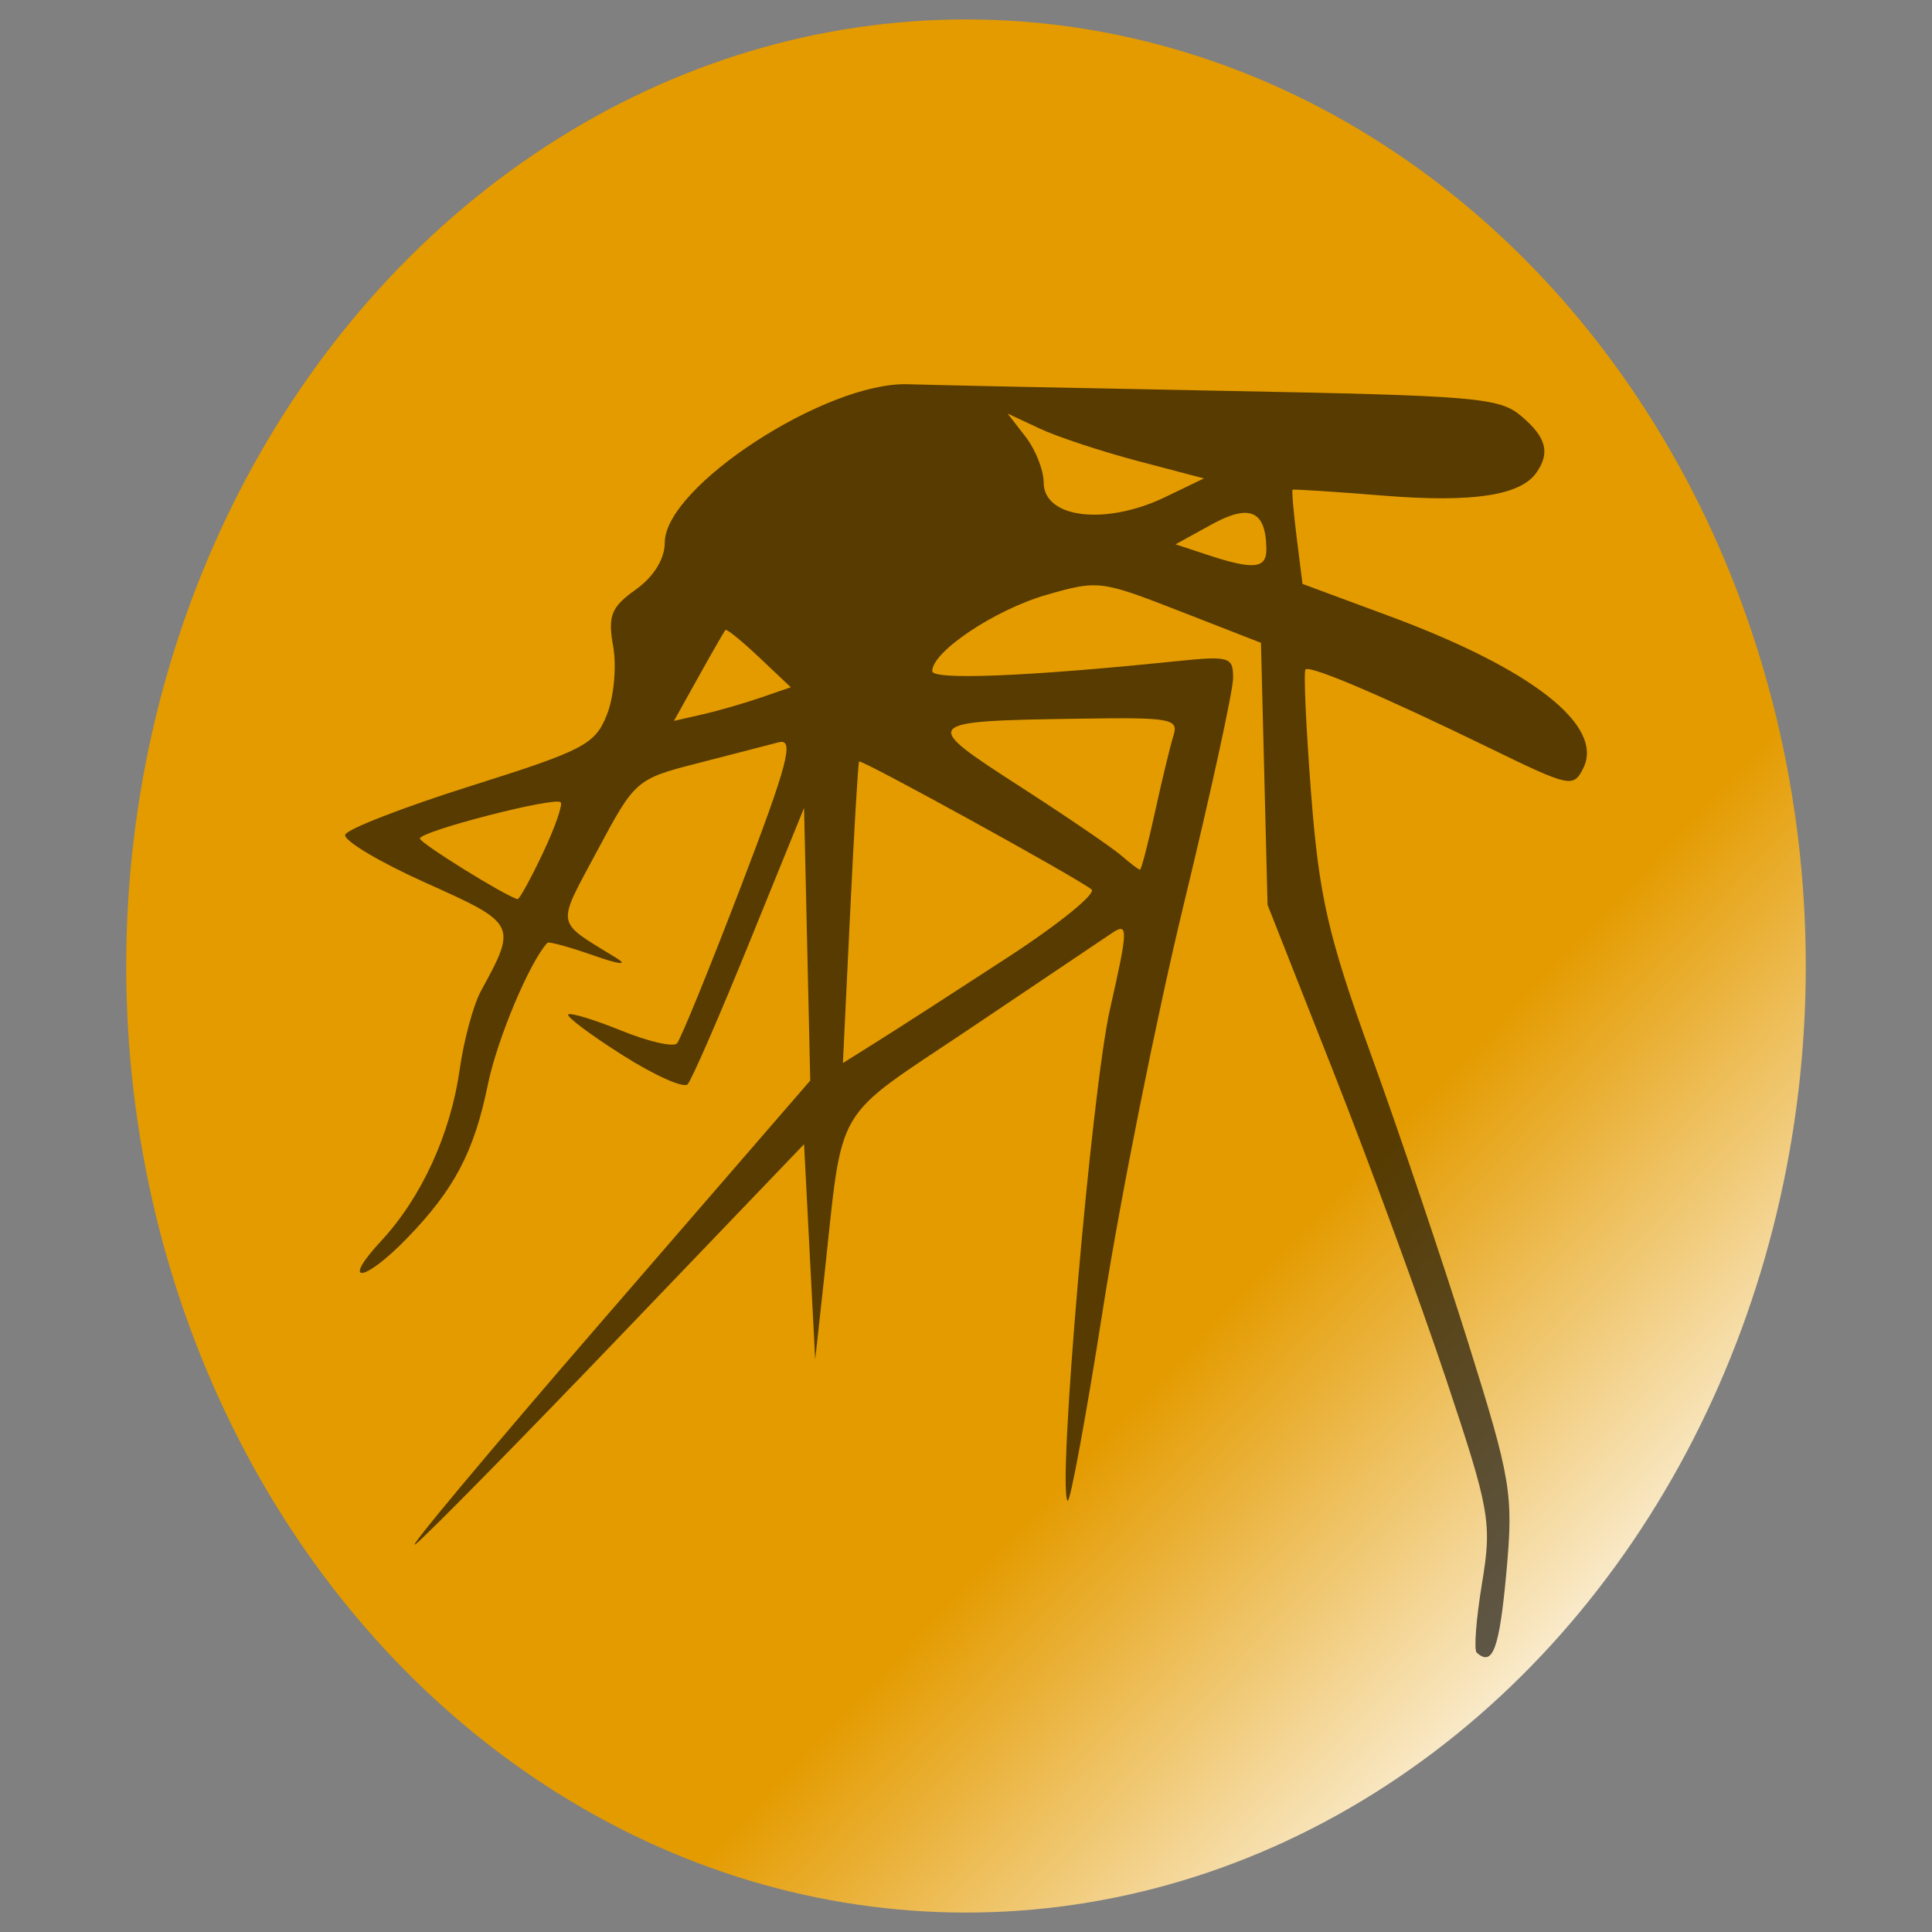
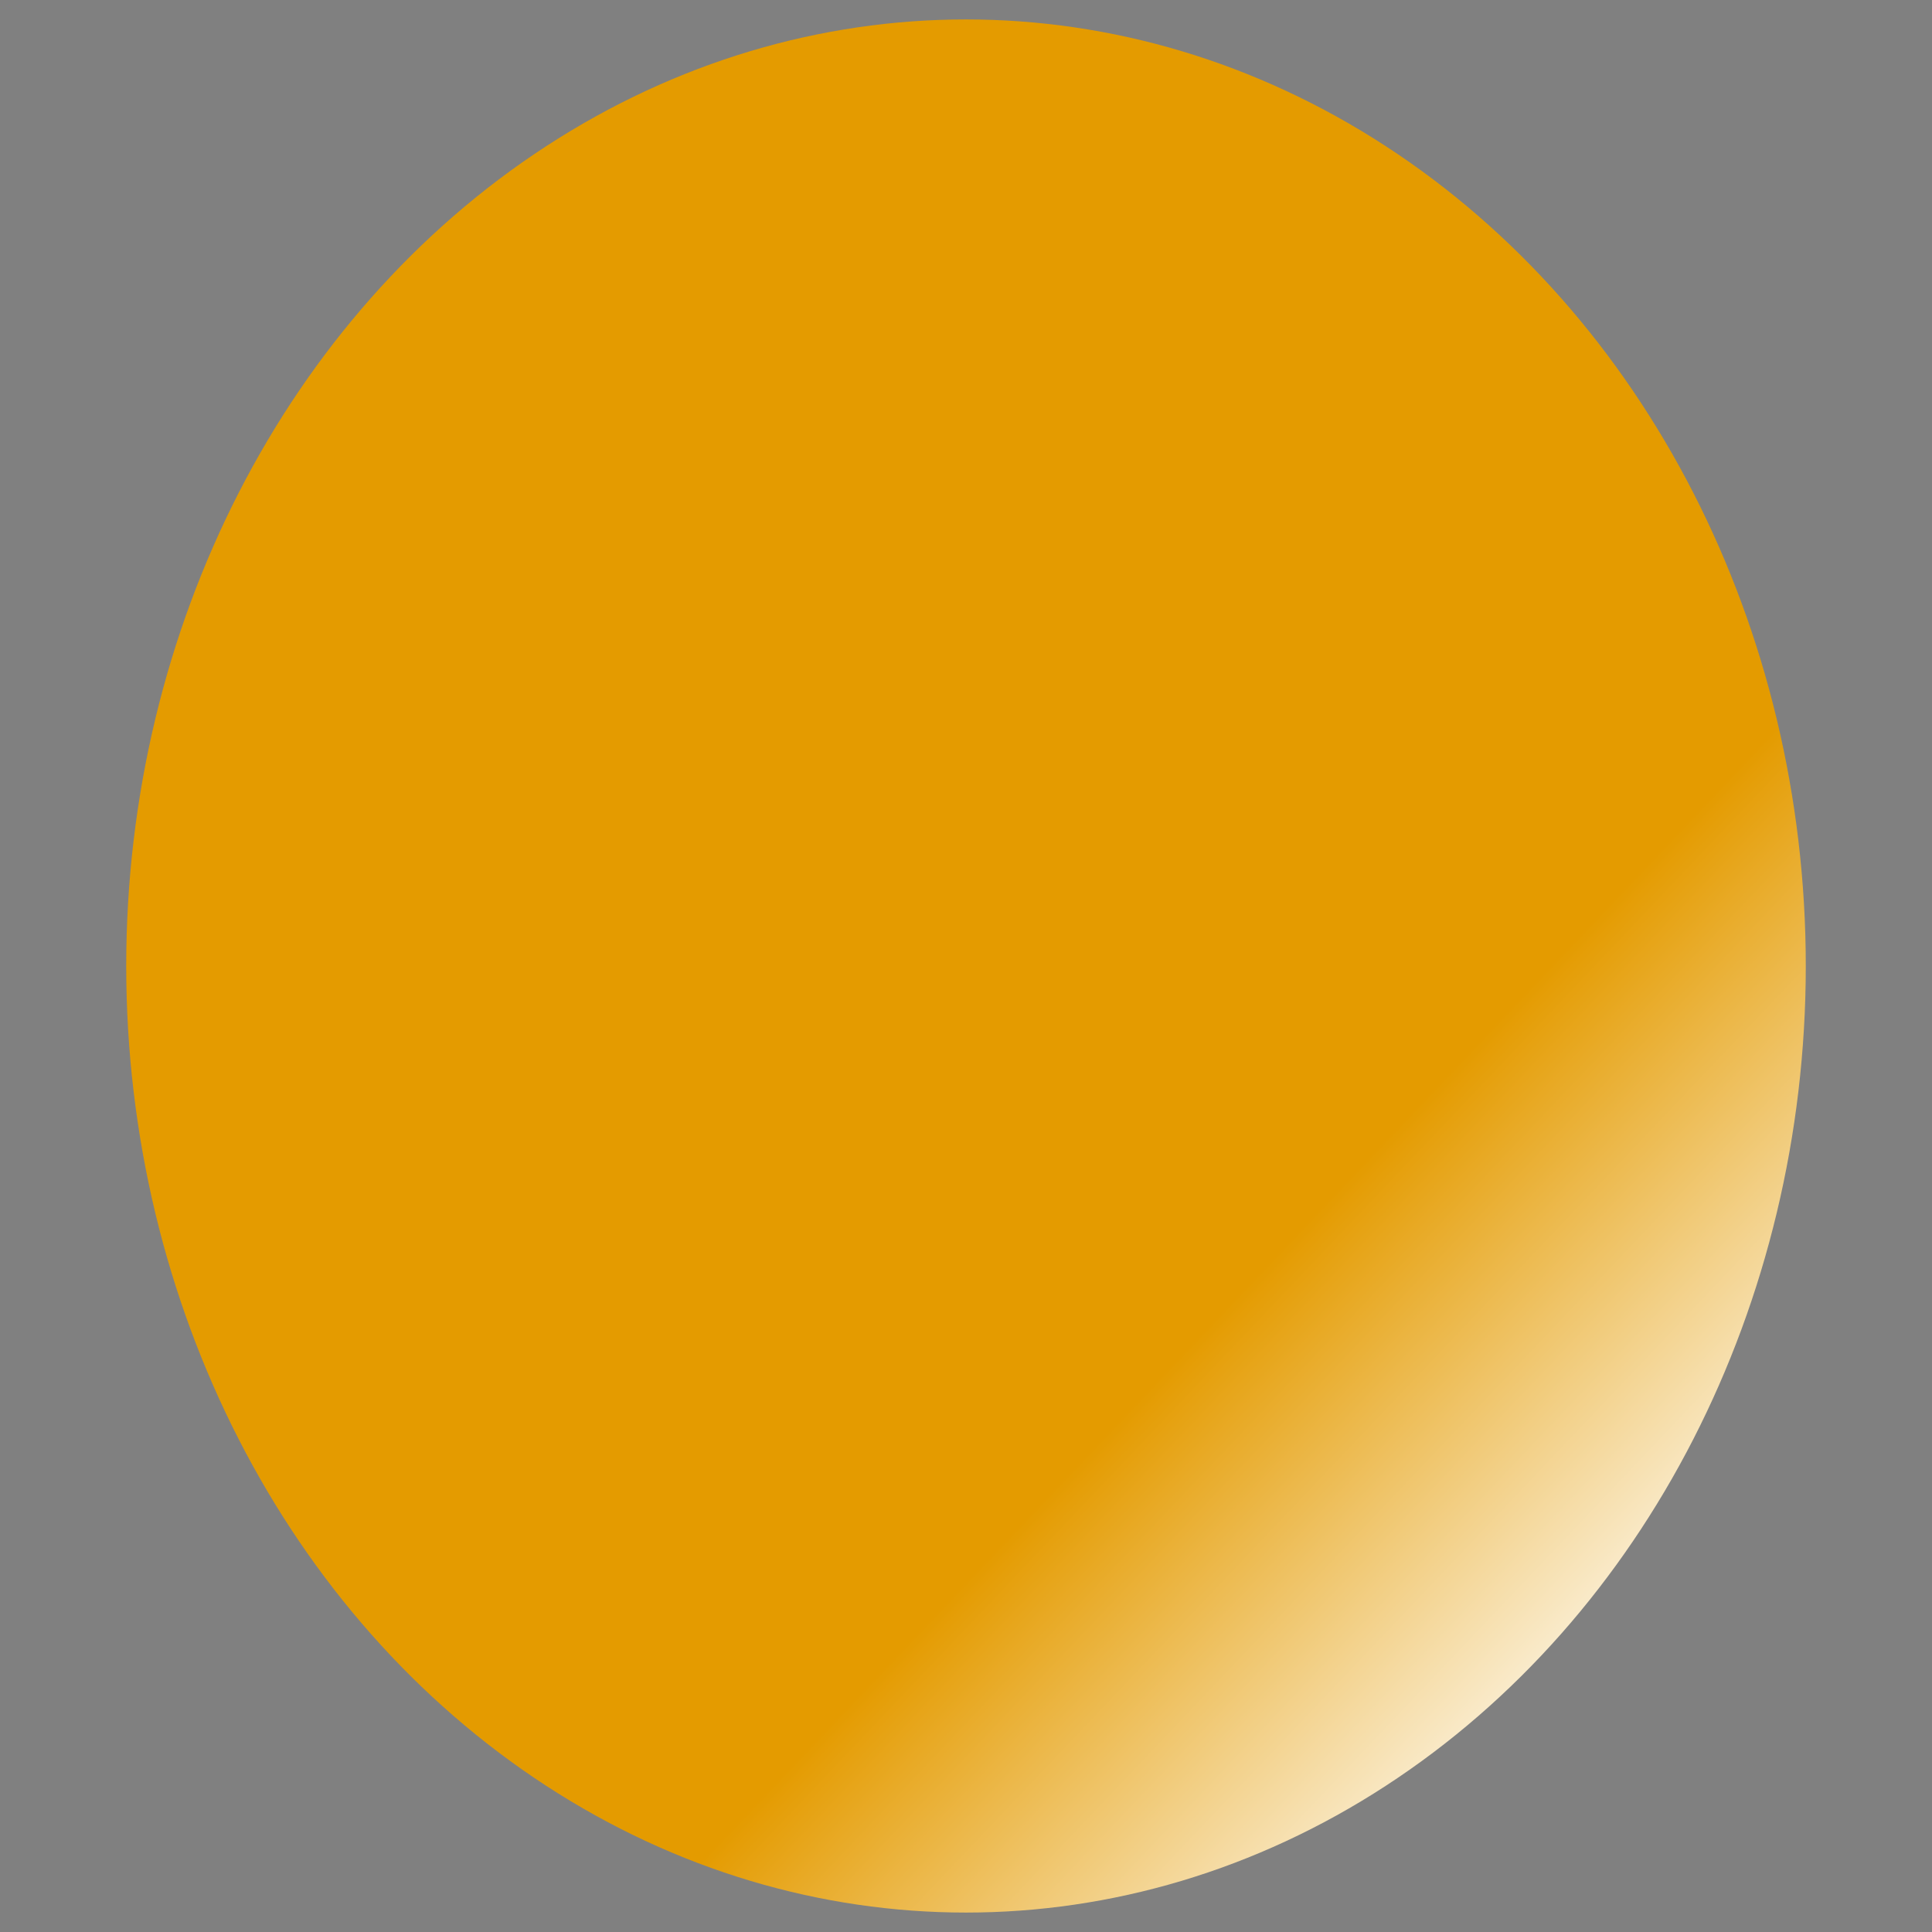
<svg xmlns="http://www.w3.org/2000/svg" xmlns:ns1="http://www.inkscape.org/namespaces/inkscape" xmlns:ns2="http://sodipodi.sourceforge.net/DTD/sodipodi-0.dtd" xmlns:xlink="http://www.w3.org/1999/xlink" height="512" id="svg3843" ns1:version="1.1.2 (0a00cf5339, 2022-02-04)" ns2:docname="amber.svg" version="1.1" viewBox="0 0 512 512" width="512">
  <rect x="0" y="0" width="512" height="512" fill="#808080" stroke="none" />
  <defs id="defs3847">
    <linearGradient id="linearGradient3364" ns1:collect="always">
      <stop id="stop3360" offset="0" style="stop-color:#e49b00;stop-opacity:1;" />
      <stop id="stop3362" offset="1" style="stop-color:#ffffff;stop-opacity:1" />
    </linearGradient>
    <linearGradient gradientUnits="userSpaceOnUse" id="linearGradient3366" ns1:collect="always" x1="320.163" x2="433.99" xlink:href="#linearGradient3364" y1="351.323" y2="459.343">
      <stop id="stop3360" offset="0" style="stop-color:#e49b00;stop-opacity:1;" />
      <stop id="stop3362" offset="1" style="stop-color:#ffffff;stop-opacity:1" />
    </linearGradient>
  </defs>
  <ns2:namedview bordercolor="#666666" borderopacity="1" gridtolerance="10" guidetolerance="10" id="namedview3845" ns1:current-layer="svg3843" ns1:cx="149.79757" ns1:cy="261.53846" ns1:pagecheckerboard="0" ns1:pageopacity="0" ns1:pageshadow="2" ns1:window-height="695" ns1:window-maximized="1" ns1:window-width="1366" ns1:window-x="0" ns1:window-y="24" ns1:zoom="0.6175" objecttolerance="10" pagecolor="#ffffff" showgrid="false" />
  <ellipse cx="256" cy="256" id="path992" rx="222.551" ry="250.85" style="fill:url(#linearGradient3366);fill-opacity:1;stroke-width:2.027" />
-   <path d="m 391.335,437.961 c -0.774,-0.701 -0.137,-8.974 1.415,-18.385 2.659,-16.124 2.107,-19.251 -9.576,-54.258 -6.819,-20.431 -20.241,-57.034 -29.828,-81.339 l -17.43,-44.191 -0.874,-34.715 -0.874,-34.715 -21.44,-8.366 c -21.027,-8.205 -21.709,-8.288 -35.439,-4.335 -13.626,3.923 -30.242,15.022 -30.242,20.2 0,2.434 25.346,1.414 64.234,-2.584 14.618,-1.503 15.505,-1.251 15.505,4.408 0,3.301 -5.872,30.234 -13.048,59.85 -7.176,29.616 -16.769,77.572 -21.316,106.568 -4.547,28.996 -8.817,52.222 -9.488,51.614 -2.807,-2.544 6.361,-108.883 11.238,-130.347 4.821,-21.219 4.865,-23.041 0.481,-20.072 -2.652,1.796 -19.613,13.202 -37.692,25.348 -36.84,24.75 -33.398,18.841 -38.581,66.234 l -2.342,21.41 -1.477,-28.527 -1.477,-28.527 -48.573,50.669 c -26.715,27.868 -51.17,52.748 -54.345,55.29 -3.175,2.541 19.052,-24.057 49.393,-59.108 l 55.166,-63.729 -0.82,-36.124 -0.82,-36.124 -14.477,35.622 c -7.962,19.592 -15.337,36.524 -16.388,37.626 -1.051,1.103 -8.842,-2.392 -17.314,-7.767 -8.472,-5.374 -14.917,-10.212 -14.323,-10.75 0.594,-0.538 6.925,1.392 14.068,4.291 7.143,2.898 13.777,4.425 14.742,3.393 0.965,-1.032 8.585,-19.715 16.933,-41.517 12.468,-32.559 14.266,-39.399 10.063,-38.288 -2.814,0.744 -12.513,3.248 -21.552,5.564 -16.227,4.159 -16.563,4.452 -26.541,23.141 -10.956,20.523 -11.34,18.366 5.066,28.481 3.219,1.985 0.738,1.699 -6.104,-0.704 -6.341,-2.227 -11.825,-3.732 -12.188,-3.344 -4.687,4.999 -13.331,25.567 -15.77,37.521 -3.64,17.846 -8.882,27.822 -21.417,40.759 -11.456,11.823 -17.799,12.493 -6.873,0.725 10.714,-11.539 18.405,-28.352 20.825,-45.527 1.088,-7.722 3.623,-17.051 5.633,-20.731 9.603,-17.582 9.478,-17.826 -14.641,-28.641 -12.295,-5.513 -21.901,-11.255 -21.348,-12.76 0.554,-1.505 15.615,-7.34 33.469,-12.968 29.749,-9.376 32.747,-10.945 35.866,-18.762 1.872,-4.692 2.63,-12.851 1.684,-18.132 -1.46,-8.151 -0.557,-10.431 5.975,-15.087 4.774,-3.403 7.695,-8.132 7.695,-12.46 0,-14.829 42.809,-42.693 64.463,-41.958 5.965,0.202 43.557,0.989 83.537,1.749 67.312,1.279 73.158,1.775 79,6.707 6.617,5.587 7.708,9.685 3.988,14.986 -4.255,6.065 -17,7.977 -40.502,6.079 -12.994,-1.05 -23.838,-1.755 -24.096,-1.568 -0.258,0.187 0.224,5.88 1.072,12.65 l 1.542,12.31 23.009,8.525 c 37.864,14.029 57.032,29.069 51.392,40.325 -2.618,5.225 -3.486,5.038 -24.863,-5.376 -28.13,-13.703 -47.464,-21.959 -48.734,-20.808 -0.545,0.494 0.125,15.347 1.489,33.008 2.103,27.235 4.518,37.737 15.906,69.176 7.385,20.386 18.926,54.596 25.647,76.022 11.487,36.617 12.097,40.297 10.168,61.287 -1.853,20.16 -3.618,24.893 -7.851,21.056 z m -124.211,-184.288 c 13.479,-8.783 23.446,-16.86 22.149,-17.95 -3.433,-2.884 -61.043,-34.601 -61.605,-33.916 -0.261,0.318 -1.333,18.431 -2.382,40.249 l -1.907,39.67 9.618,-6.042 c 5.29,-3.323 20.647,-13.228 34.126,-22.011 z M 143.862,226.093 c 3.232,-6.832 5.347,-12.901 4.7,-13.487 -1.66,-1.504 -37.384,7.716 -37.279,9.621 0.068,1.241 22.408,15.113 25.86,16.057 0.464,0.127 3.487,-5.359 6.719,-12.191 z M 306.107,215.098 c 1.851,-8.464 4.051,-17.56 4.888,-20.215 1.391,-4.41 -0.724,-4.792 -24.568,-4.432 -42.463,0.642 -42.66,0.856 -16.391,17.802 12.533,8.085 24.733,16.395 27.112,18.467 2.378,2.072 4.61,3.766 4.959,3.766 0.349,0 2.149,-6.925 4,-15.389 z m -104.509,-30.22 7.97,-2.746 -8.363,-7.91 c -4.599,-4.35 -8.628,-7.621 -8.953,-7.269 -0.325,0.353 -3.527,5.916 -7.116,12.364 l -6.526,11.723 7.509,-1.708 c 4.13,-0.939 11.095,-2.944 15.479,-4.454 z m 134.002,-39.363 c -0.098,-10.183 -4.389,-12.107 -14.535,-6.515 l -9.533,5.253 8.365,2.762 c 12.297,4.06 15.753,3.729 15.703,-1.499 z m -26.712,-13.825 10.159,-4.903 -17.503,-4.611 c -9.627,-2.536 -21.331,-6.405 -26.009,-8.597 l -8.506,-3.986 4.776,6.179 c 2.627,3.398 4.776,8.833 4.776,12.078 0,9.534 16.458,11.49 32.308,3.841 z" id="path3853" ns1:connector-curvature="0" style="opacity:0.62;fill:#000000;stroke-width:2.811" />
</svg>